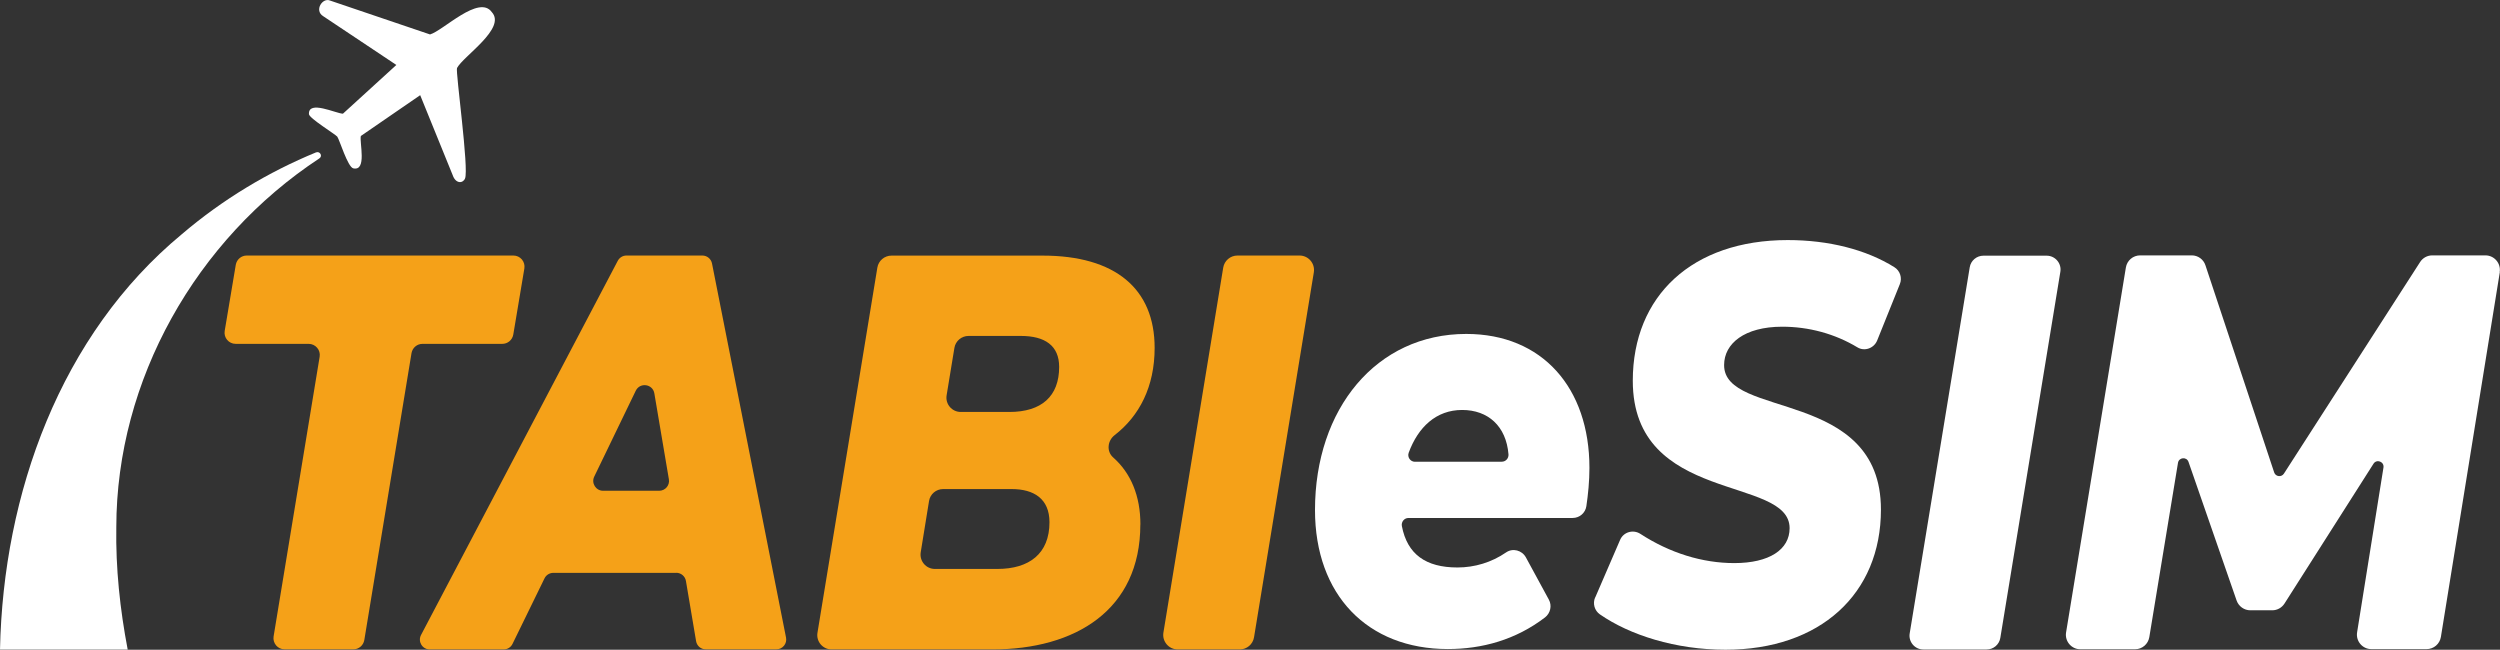
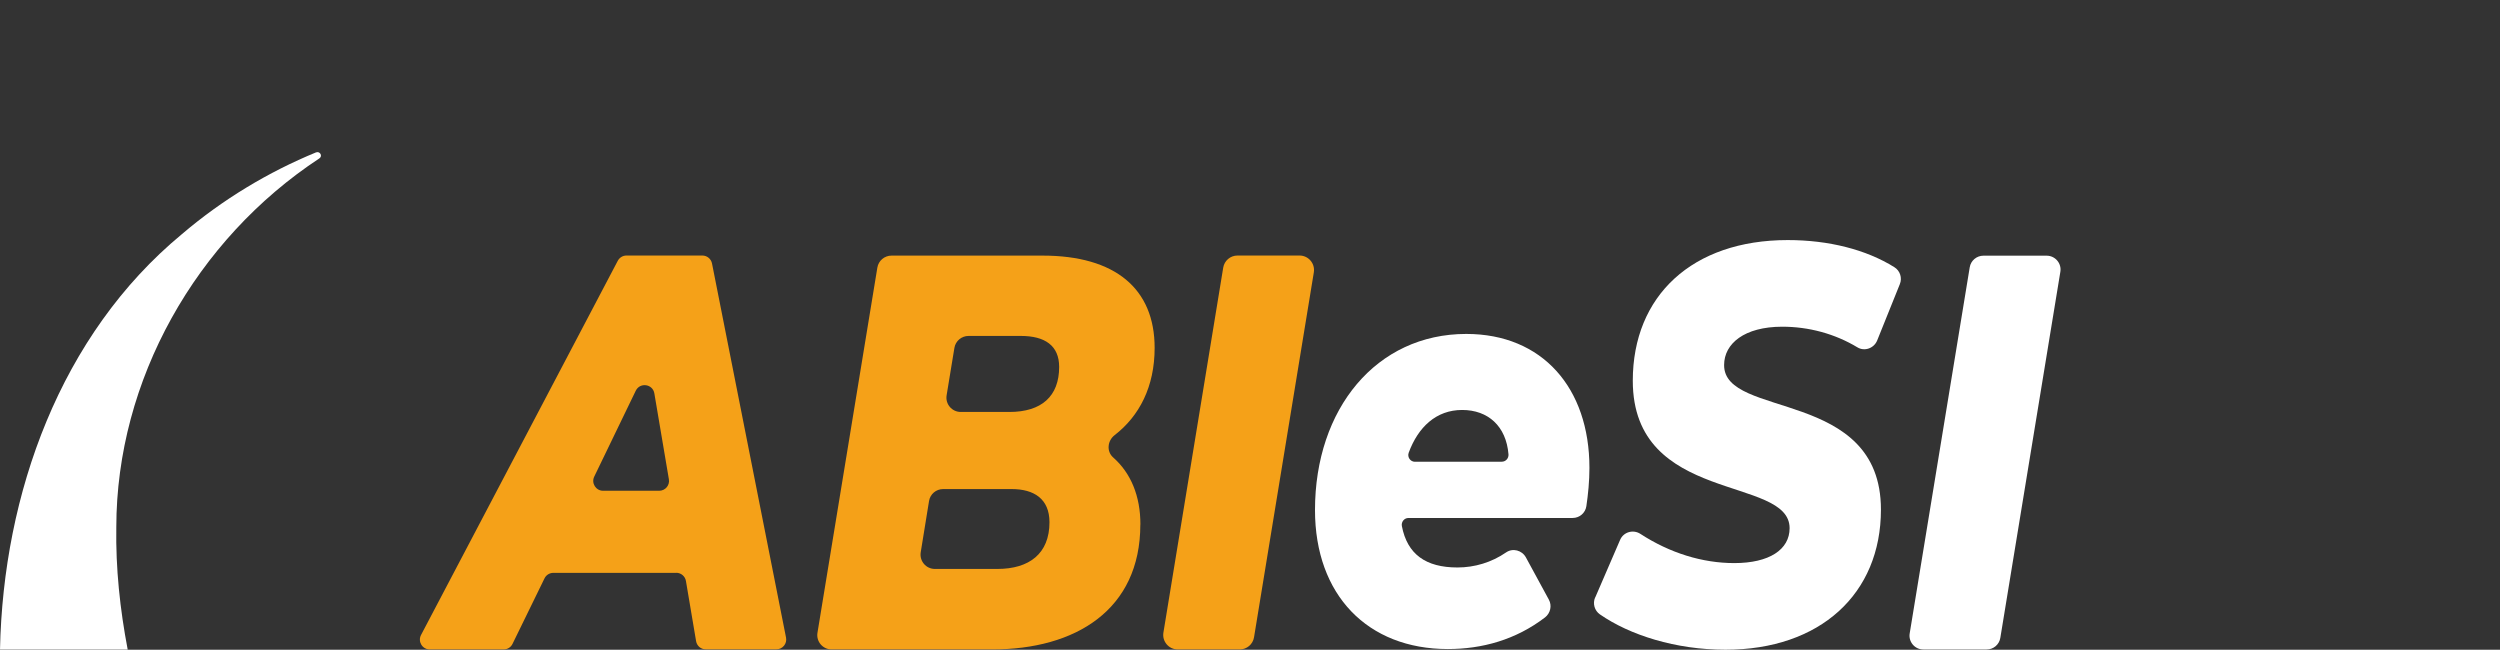
<svg xmlns="http://www.w3.org/2000/svg" id="_レイヤー_2" data-name="レイヤー_2" viewBox="0 0 325.21 84.52">
  <rect x="0" y="0" width="325.21" height="84.52" fill="#333333" stroke="none" />
  <defs>
    <style>
      .cls-1 {
        fill: #fff;
      }

      .cls-2 {
        fill: #f5a118;
      }
    </style>
  </defs>
  <g id="_レイヤー_1-2" data-name="レイヤー_1">
    <g id="esim">
      <path class="cls-1" d="M204.57,67.38h-21.35c-.55,0-.96.51-.86,1.05.7,3.67,3.11,5.39,7.23,5.39,2.24,0,4.44-.66,6.33-1.96.87-.6,2.06-.28,2.57.64l2.99,5.5c.43.78.21,1.76-.49,2.31-3.82,2.93-8.21,4.12-12.65,4.12-10.44,0-17.28-7.03-17.28-18.08,0-13.17,7.98-22.91,19.68-22.91,9.9,0,16.02,7.03,16.02,17.42,0,1.75-.17,3.43-.4,4.99-.13.88-.89,1.53-1.78,1.53ZM184.08,60.06h11.28c.52,0,.91-.45.87-.96-.3-3.66-2.65-5.77-6.03-5.77s-5.73,2.24-6.95,5.56c-.21.57.21,1.18.82,1.18Z" />
      <path class="cls-1" d="M207.51,77.73l3.24-7.5c.44-1.03,1.7-1.39,2.64-.78,3.83,2.49,8.07,3.8,12.21,3.8,4.56,0,7.2-1.76,7.2-4.54,0-6.88-20.4-3.07-20.4-19.18,0-11.05,7.74-18.3,20.16-18.3,5.31,0,10.19,1.23,13.87,3.53.74.46,1.04,1.39.71,2.2l-2.95,7.33c-.41,1.01-1.63,1.46-2.56.9-2.95-1.78-6.35-2.69-9.79-2.69-4.92,0-7.56,2.2-7.56,4.98-.06,7.03,20.4,3,20.4,18.81,0,10.98-7.92,18.23-20.22,18.23-6.5,0-12.46-1.91-16.34-4.6-.7-.49-.96-1.41-.62-2.2Z" />
      <path class="cls-1" d="M258.01,33.26h8.23c1.11,0,1.96,1,1.78,2.09l-7.81,47.63c-.14.87-.9,1.51-1.78,1.51h-8.23c-1.11,0-1.96-1-1.78-2.09l7.81-47.63c.14-.87.9-1.51,1.78-1.51Z" />
-       <path class="cls-1" d="M325.19,35.38l-7.67,47.48c-.15.91-.93,1.58-1.86,1.58h-7.18c-1.16,0-2.04-1.03-1.86-2.18l3.43-21.44c.12-.76-.89-1.15-1.3-.49l-11.58,18.19c-.35.54-.94.87-1.59.87h-2.85c-.8,0-1.51-.51-1.78-1.26l-6.26-18.04c-.24-.7-1.25-.61-1.37.12l-3.73,22.67c-.15.91-.93,1.58-1.86,1.58h-7.11c-1.16,0-2.04-1.04-1.86-2.18l7.78-47.48c.15-.91.93-1.58,1.86-1.58h6.71c.81,0,1.53.52,1.78,1.29l8.94,26.94c.19.57.95.66,1.27.16l17.72-27.53c.35-.54.94-.86,1.58-.86h6.91c1.16,0,2.04,1.04,1.86,2.18Z" />
    </g>
    <g id="tabi">
-       <path class="cls-2" d="M40.14,44.73h-9.48c-.9,0-1.58-.8-1.43-1.69l1.44-8.59c.12-.7.72-1.21,1.43-1.21h34.68c.9,0,1.58.8,1.43,1.69l-1.44,8.59c-.12.7-.72,1.21-1.43,1.21h-10.38c-.71,0-1.31.51-1.43,1.21l-6.14,37.32c-.12.7-.72,1.21-1.43,1.21h-8.94c-.89,0-1.57-.8-1.43-1.68l5.99-36.38c.15-.88-.54-1.68-1.43-1.68Z" />
      <path class="cls-2" d="M87.98,74.52h-16c-.49,0-.94.28-1.15.72l-4.16,8.52c-.21.44-.66.72-1.15.72h-9.62c-.96,0-1.58-1.02-1.13-1.88l25.59-48.67c.22-.42.66-.69,1.13-.69h9.87c.61,0,1.14.43,1.26,1.03l9.63,48.67c.16.79-.45,1.53-1.26,1.53h-9.18c-.63,0-1.16-.45-1.26-1.07l-1.32-7.82c-.1-.62-.64-1.07-1.26-1.07ZM87.01,62.34l-1.89-11.17c-.21-1.23-1.87-1.47-2.42-.34l-5.4,11.17c-.41.85.21,1.84,1.15,1.84h7.3c.79,0,1.4-.71,1.26-1.5Z" />
      <path class="cls-2" d="M148.34,68.23c0,11.13-8.46,16.25-19.26,16.25h-20.9c-1.15,0-2.03-1.03-1.84-2.17l7.79-47.5c.15-.9.93-1.56,1.84-1.56h19.65c9.48,0,14.58,4.32,14.58,12,0,5.05-1.98,8.86-5.21,11.36-.93.72-1.07,2.11-.19,2.89,2.29,2.02,3.55,4.99,3.55,8.73ZM136.52,67.94c0-3.07-2.04-4.32-4.92-4.32h-8.91c-.92,0-1.7.66-1.84,1.57l-1.08,6.66c-.18,1.13.69,2.16,1.84,2.16h8.13c4.14,0,6.78-1.98,6.78-6.08ZM124.15,45.27l-1.01,6.15c-.19,1.14.69,2.17,1.84,2.17h6.32c4.2,0,6.48-2.05,6.48-5.86,0-2.78-1.86-4.03-4.98-4.03h-6.81c-.91,0-1.69.66-1.84,1.56Z" />
      <path class="cls-2" d="M160.98,33.24h8.07c1.16,0,2.04,1.04,1.86,2.18l-7.78,47.48c-.15.91-.93,1.58-1.86,1.58h-8.07c-1.16,0-2.04-1.04-1.86-2.18l7.78-47.48c.15-.91.93-1.58,1.86-1.58Z" />
    </g>
    <g id="plane">
-       <path id="plane-2" data-name="plane" class="cls-1" d="M43.87,17.77c-.26-.31-3.65-2.39-3.68-2.92-.11-1.87,3.5-.09,4.42-.06l6.95-6.34-9.51-6.34c-1.22-.75-.09-2.46.88-2.04l13.01,4.41c1.71-.49,6.38-5.24,8.04-2.9,1.92,2.1-3.72,5.72-4.53,7.27-.2.52,1.58,13.18,1.04,14.38-.3.67-1.22.67-1.6-.44l-4.23-10.41-7.72,5.31c-.2.84.83,4.6-.98,4.21-.73-.16-1.8-3.75-2.09-4.13Z" />
      <path class="cls-1" d="M41.14,19.81c-6.23,2.56-12.18,6.13-17.48,10.65C7.84,43.55.42,64.24,0,84.5h16.61c-1-5.25-1.57-10.58-1.48-15.93.02-19.13,10.35-37.39,26.42-47.97.46-.31.06-.96-.41-.78Z" />
    </g>
  </g>
</svg>